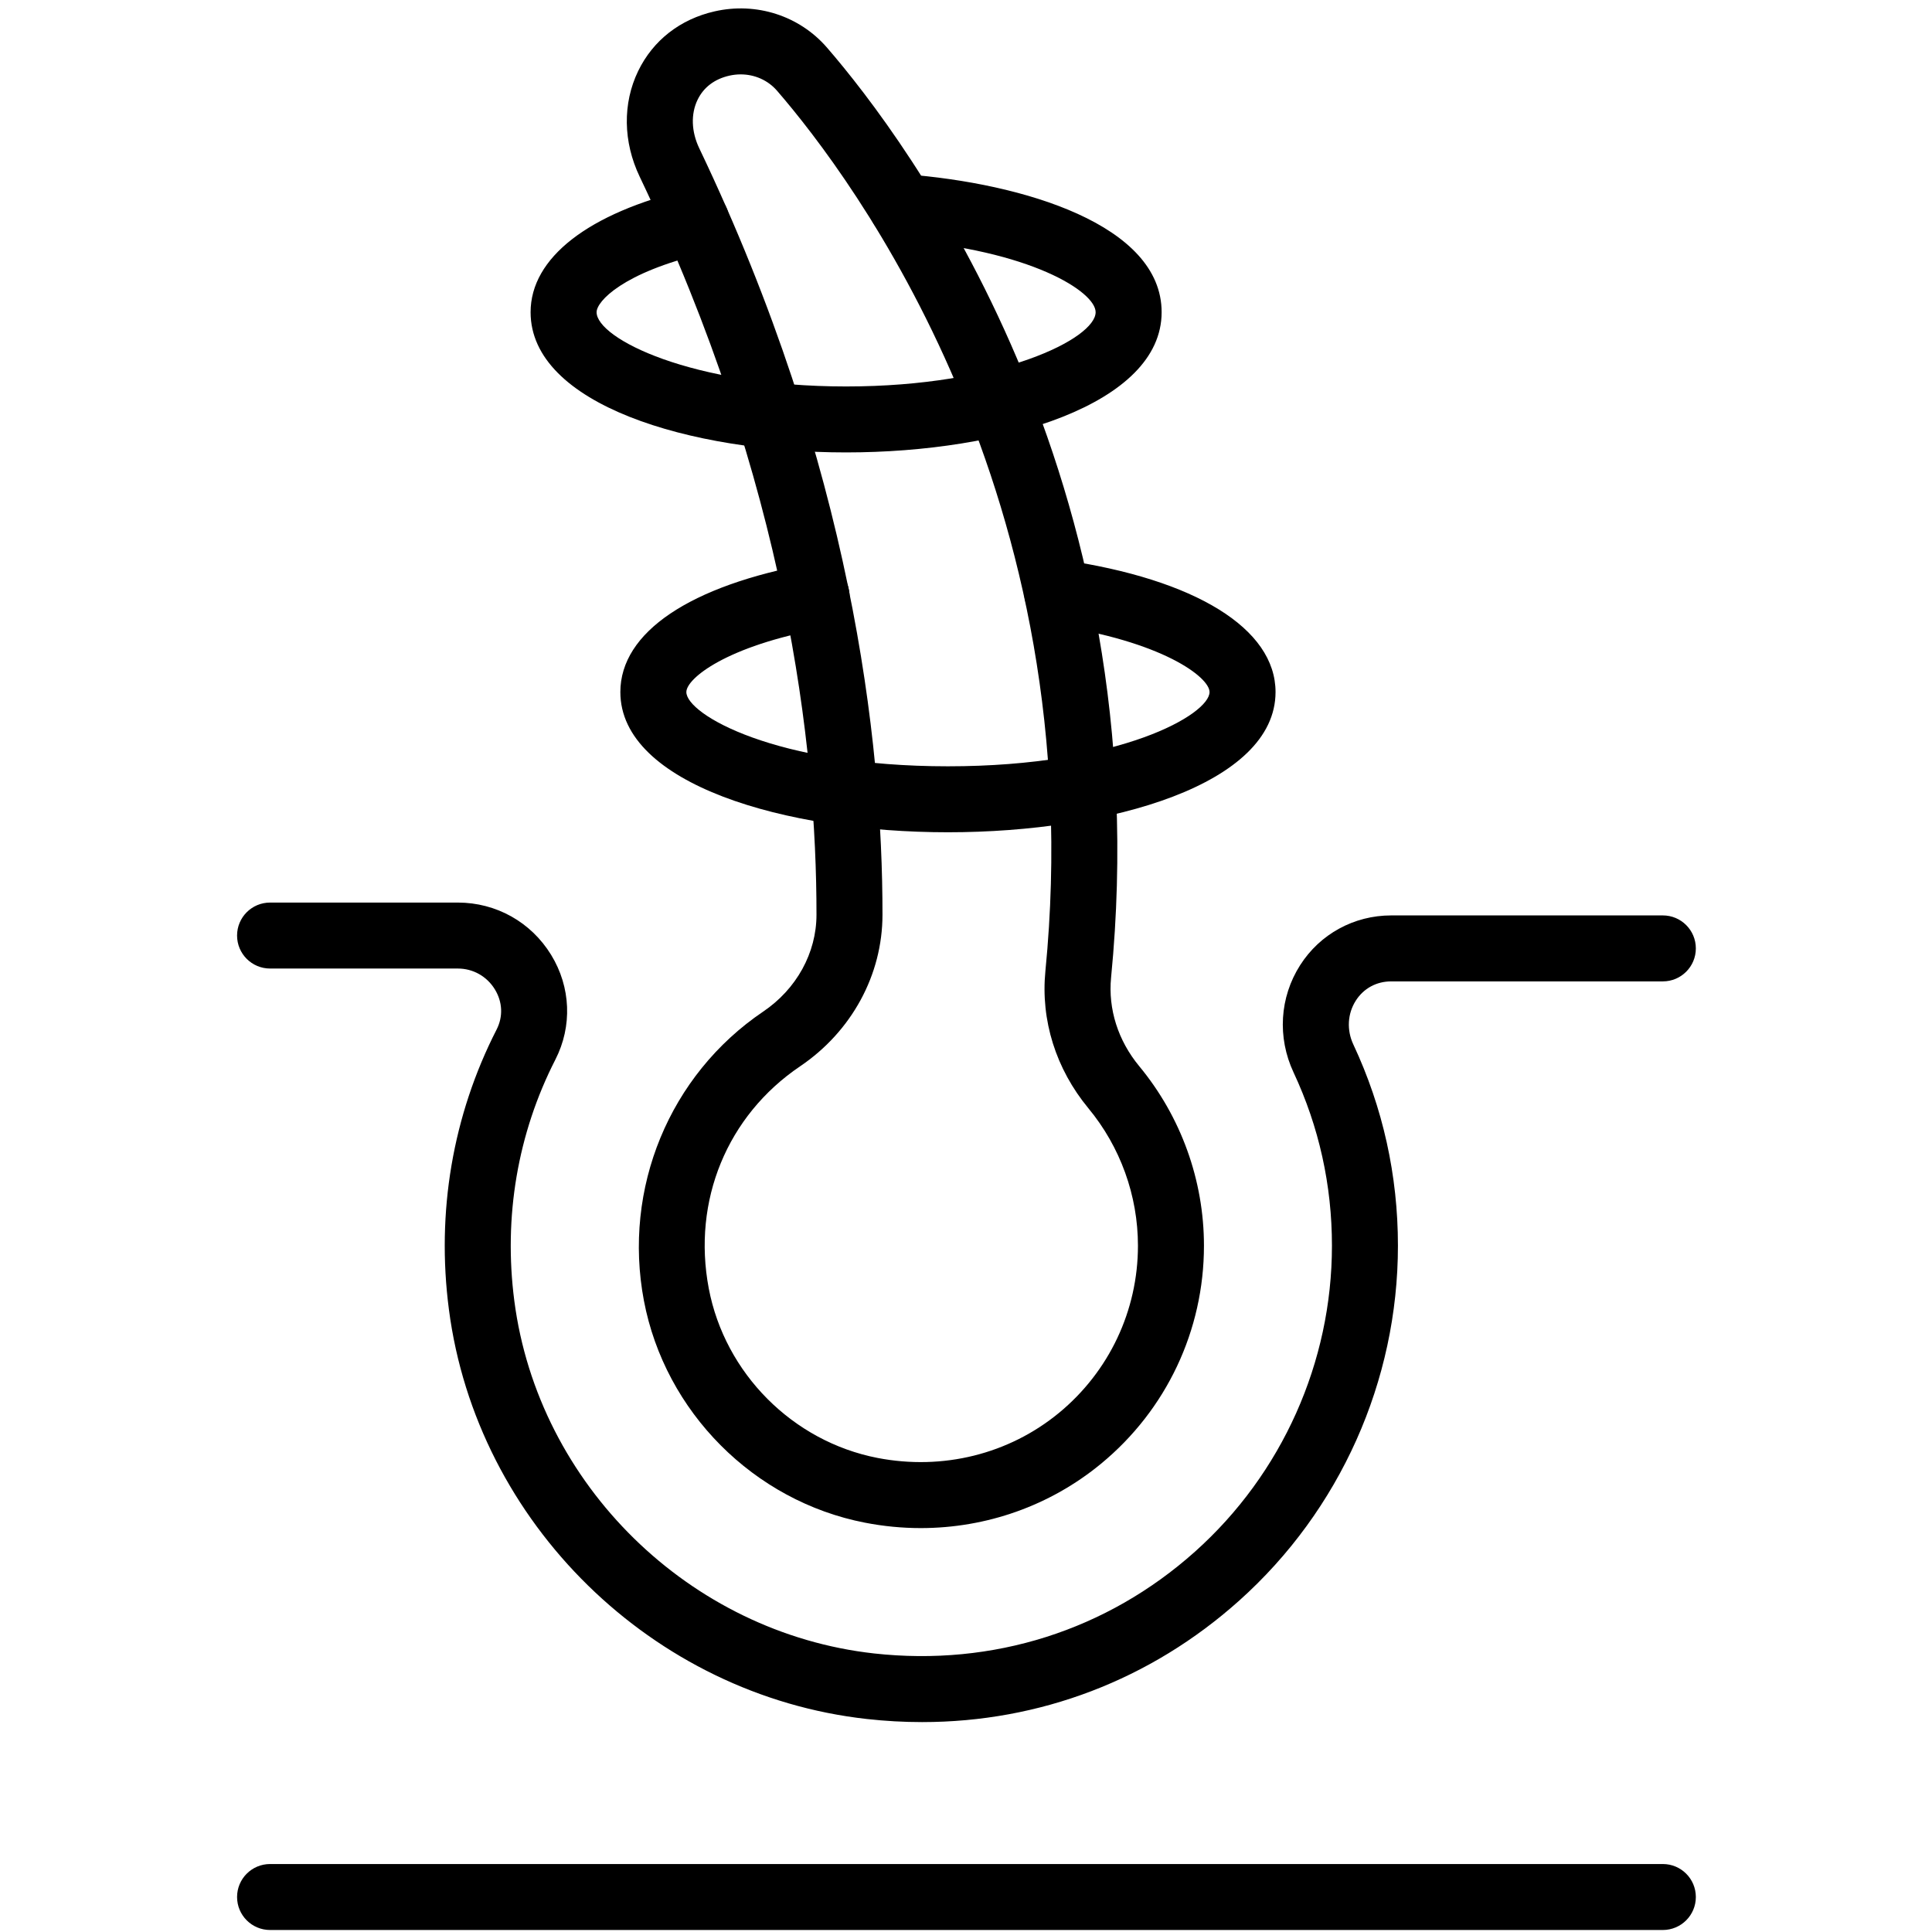
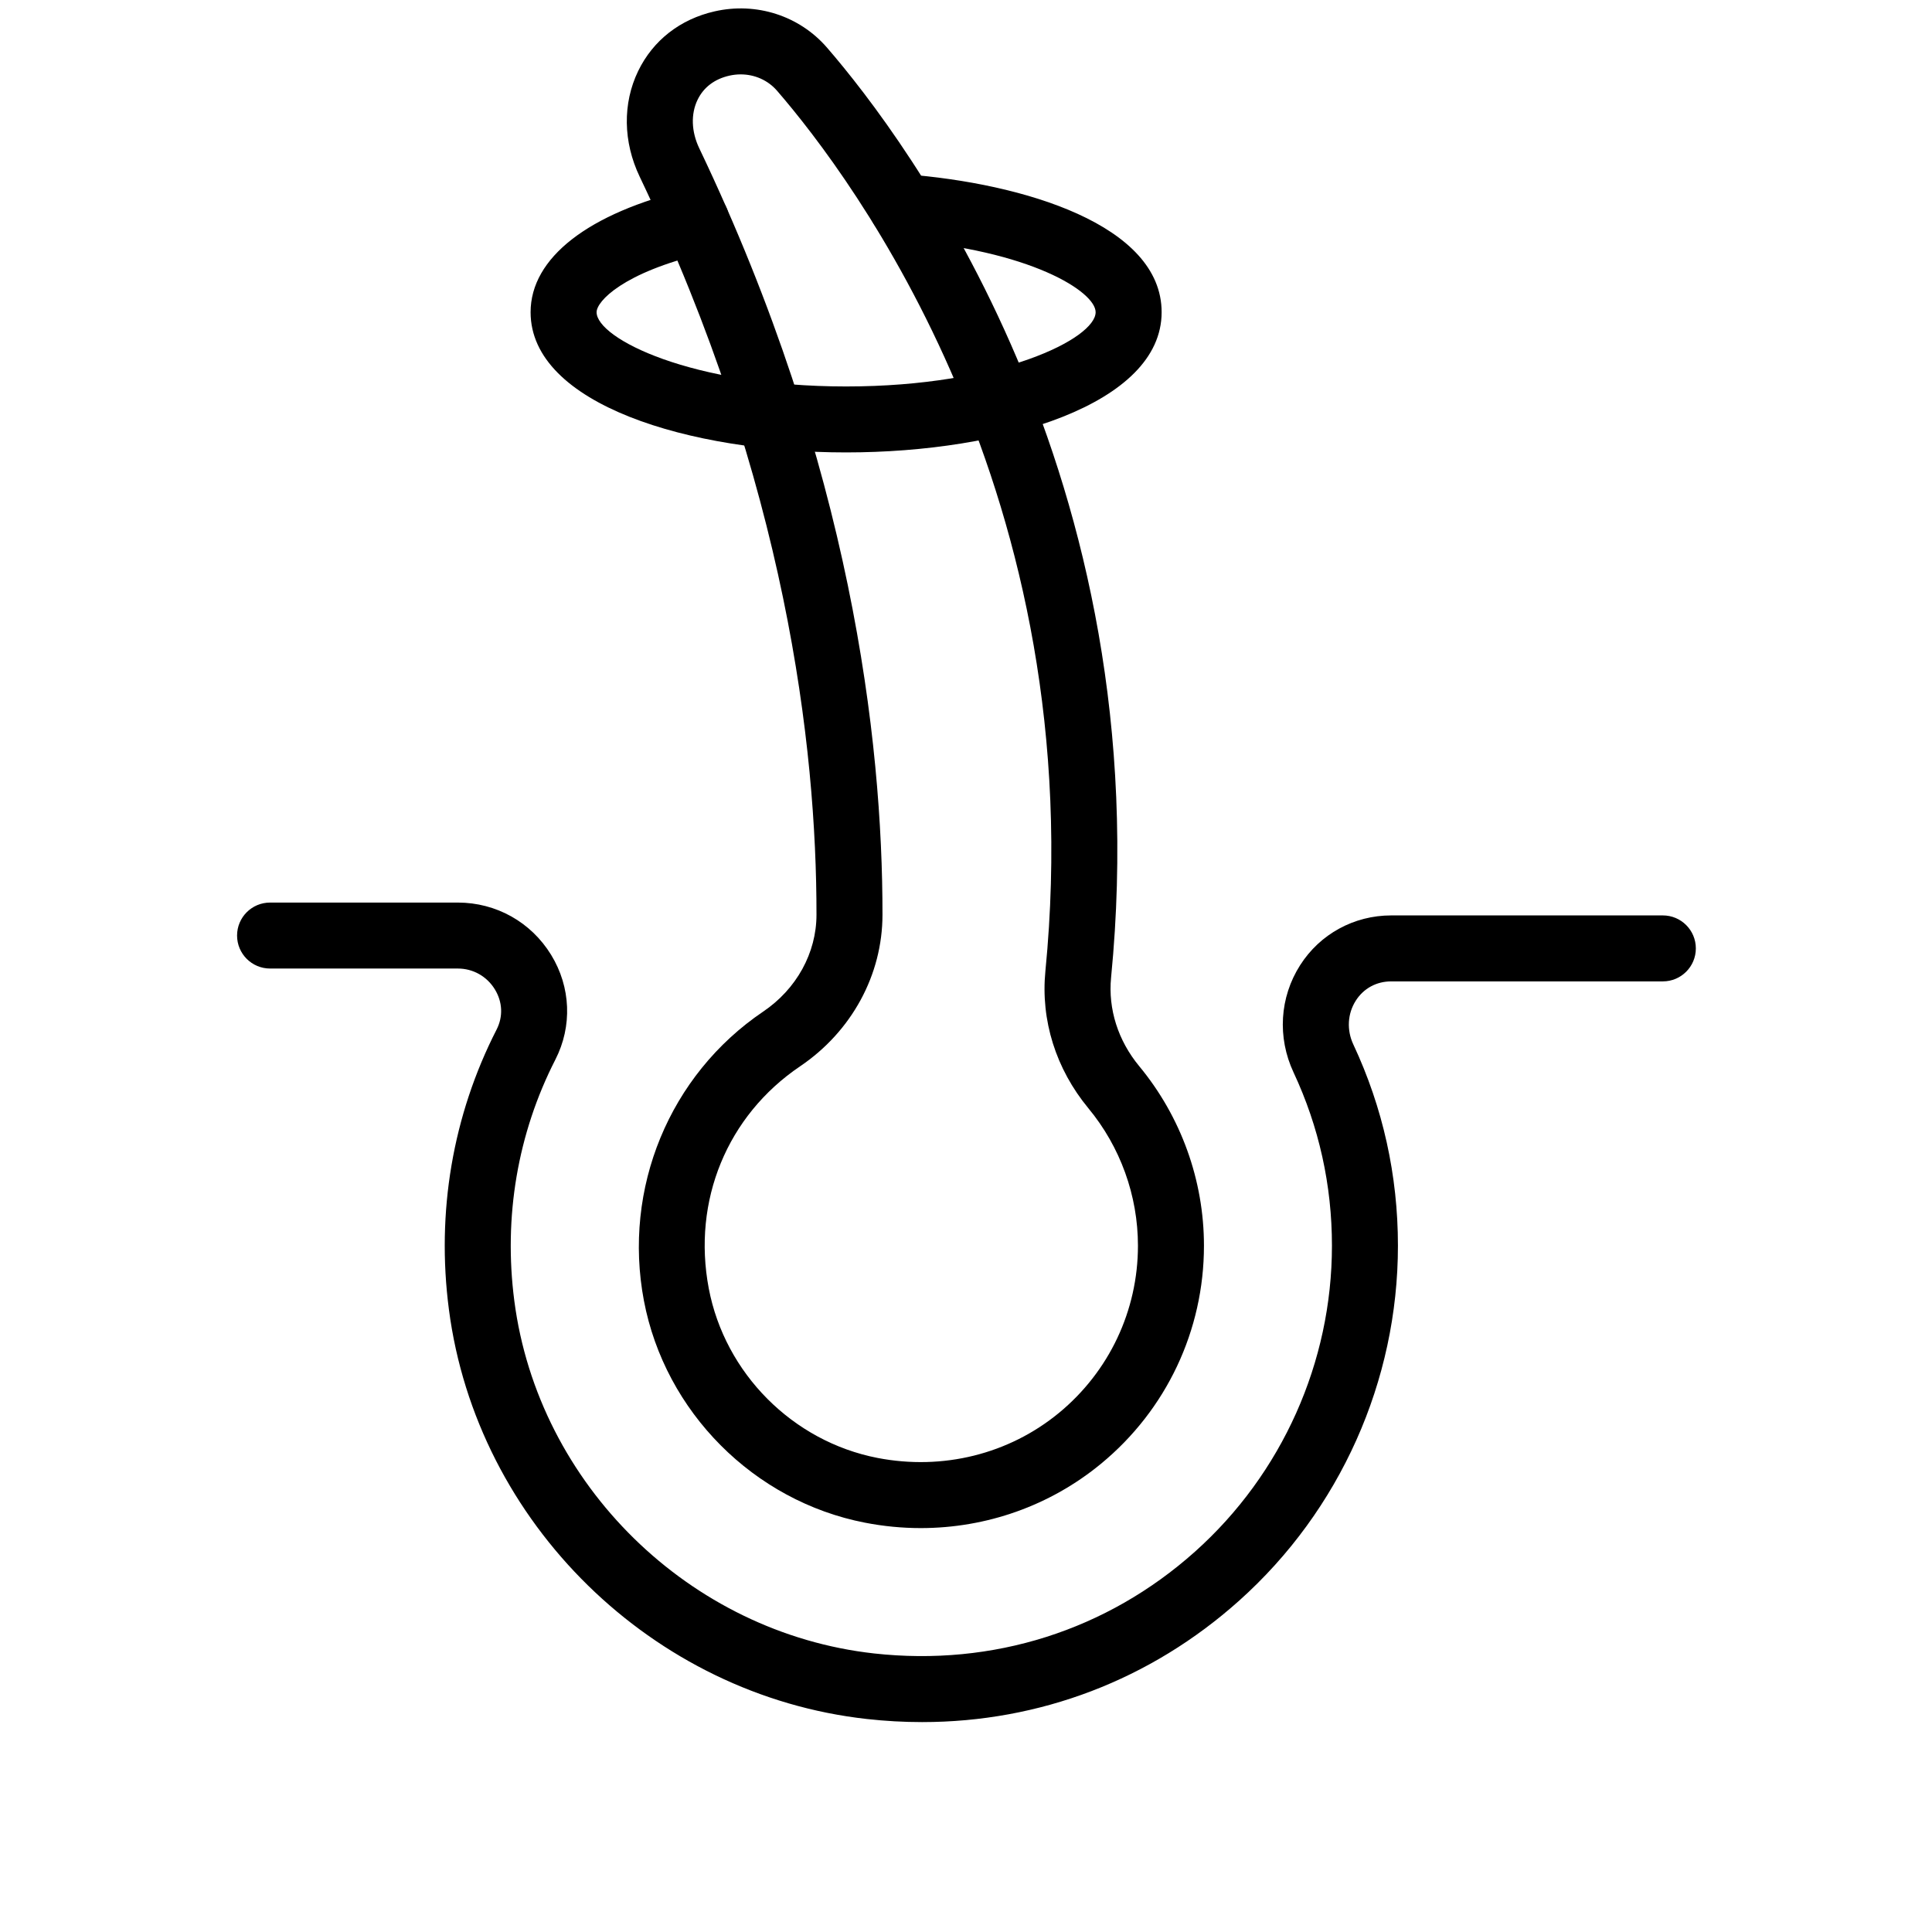
<svg xmlns="http://www.w3.org/2000/svg" version="1.0" preserveAspectRatio="xMidYMid meet" height="1000" viewBox="0 0 750 750" zoomAndPan="magnify" width="1000">
  <defs>
    <clipPath id="7784822c1a">
      <path clip-rule="nonzero" d="M 92.031 350 L 658.281 350 L 658.281 669 L 92.031 669 Z M 92.031 350" />
    </clipPath>
    <clipPath id="6931522647">
-       <path clip-rule="nonzero" d="M 92.031 723 L 658.281 723 L 658.281 750 L 92.031 750 Z M 92.031 723" />
-     </clipPath>
+       </clipPath>
  </defs>
  <path fill-rule="nonzero" fill-opacity="1" d="M 357.457 593.203 C 350.262 593.203 343.004 592.508 335.777 591.102 C 292.641 582.73 258.16 548.09 249.965 504.918 C 241.707 461.336 259.883 417.297 296.254 392.707 C 309.215 383.953 316.949 369.902 316.957 355.121 C 317.023 290.055 305.16 187.527 248.324 68.59 C 241.871 55.09 241.656 40.137 247.738 27.57 C 253.504 15.668 264.051 7.438 277.449 4.402 C 293.629 0.727 310.328 6.113 321.027 18.469 C 351.727 53.953 450.41 184.844 431.32 379.477 C 430.133 391.707 434.008 403.93 442.254 413.902 C 458.453 433.469 467.375 458.207 467.375 483.578 C 467.375 516.441 452.812 547.293 427.418 568.219 C 407.613 584.535 382.941 593.195 357.457 593.203 Z M 287.523 28.875 C 286.07 28.875 284.594 29.039 283.129 29.371 C 277.398 30.668 273.133 33.902 270.805 38.719 C 268.129 44.242 268.367 51.105 271.445 57.547 C 330.344 180.824 342.641 287.426 342.578 355.137 C 342.566 378.426 330.621 400.402 310.613 413.926 C 282.277 433.07 268.691 466.109 275.137 500.145 C 281.391 533.117 307.727 559.574 340.652 565.969 C 365.988 570.871 391.633 564.508 411.113 548.465 C 430.578 532.414 441.75 508.766 441.75 483.578 C 441.75 464.152 434.918 445.211 422.508 430.223 C 422.508 430.219 422.508 430.219 422.508 430.219 C 409.887 414.957 403.953 396.051 405.82 376.984 C 423.91 192.5 330.656 68.75 301.645 35.223 C 298.117 31.133 292.953 28.875 287.523 28.875 Z M 287.523 28.875" fill="#000000" />
  <g clip-path="url(#7784822c1a)">
    <path fill-rule="nonzero" fill-opacity="1" d="M 357.957 668.512 C 350.875 668.512 343.719 668.117 336.527 667.316 C 253.281 658.078 185.035 591.207 174.262 508.312 C 169.332 470.555 175.738 432.984 192.777 399.676 C 195.344 394.656 195.105 388.969 192.102 384.066 C 189 379 183.633 375.984 177.727 375.984 L 104.844 375.984 C 97.762 375.984 92.031 370.25 92.031 363.18 C 92.031 356.105 97.762 350.375 104.844 350.375 L 177.727 350.375 C 192.617 350.375 206.164 357.969 213.961 370.699 C 221.605 383.191 222.219 398.383 215.598 411.328 C 200.926 440.012 195.418 472.402 199.66 505.008 C 208.945 576.355 267.695 633.914 339.355 641.871 C 385.383 646.961 429.691 632.949 463.922 602.324 C 497.691 572.113 517.059 528.832 517.059 483.578 C 517.059 460.062 512.039 437.434 502.156 416.309 C 495.801 402.734 496.75 387.18 504.695 374.707 C 512.402 362.598 525.625 355.363 540.062 355.363 L 645.516 355.363 C 652.594 355.363 658.324 361.098 658.324 368.168 C 658.324 375.238 652.594 380.973 645.516 380.973 L 540.062 380.973 C 534.348 380.973 529.34 383.699 526.312 388.457 C 523.098 393.5 522.734 399.859 525.363 405.461 C 536.848 430 542.676 456.281 542.676 483.578 C 542.676 536.109 520.195 586.344 481.012 621.398 C 446.633 652.164 403.57 668.512 357.957 668.512 Z M 357.957 668.512" fill="#000000" />
  </g>
  <g clip-path="url(#6931522647)">
    <path fill-rule="nonzero" fill-opacity="1" d="M 645.512 749.223 L 104.844 749.223 C 97.762 749.223 92.031 743.488 92.031 736.418 C 92.031 729.348 97.762 723.613 104.844 723.613 L 645.512 723.613 C 652.594 723.613 658.324 729.348 658.324 736.418 C 658.324 743.488 652.594 749.223 645.512 749.223 Z M 645.512 749.223" fill="#000000" />
  </g>
-   <path fill-rule="nonzero" fill-opacity="1" d="M 367.992 323.086 C 304.801 323.086 240.82 304.395 240.82 268.656 C 240.82 245.496 267.758 227.32 314.707 218.789 C 321.691 217.578 328.344 222.137 329.598 229.098 C 330.871 236.051 326.254 242.719 319.289 243.984 C 281.941 250.766 266.441 263.402 266.441 268.656 C 266.441 277.281 300.996 297.477 367.992 297.477 C 434.984 297.477 469.543 277.281 469.543 268.656 C 469.543 262.871 451.125 248.848 408.562 242.656 C 401.559 241.637 396.703 235.137 397.73 228.141 C 398.742 221.137 405.184 216.301 412.242 217.312 C 464.164 224.863 495.164 244.062 495.164 268.656 C 495.16 304.395 431.18 323.086 367.992 323.086 Z M 367.992 323.086" fill="#000000" />
  <path fill-rule="nonzero" fill-opacity="1" d="M 328.457 175.629 C 267.594 175.629 205.977 156.93 205.977 121.195 C 205.977 100.113 228.359 82.703 267.379 73.434 C 274.258 71.812 281.168 76.039 282.805 82.922 C 284.445 89.805 280.191 96.707 273.309 98.34 C 241.793 105.828 231.598 116.977 231.598 121.195 C 231.598 131.363 268.367 150.023 328.457 150.023 C 388.543 150.023 425.324 131.363 425.324 121.195 C 425.324 113.219 399.906 97.02 349.234 93.156 C 342.18 92.617 336.898 86.465 337.438 79.414 C 337.977 72.363 343.93 67.086 351.188 67.625 C 397.199 71.133 450.945 87.273 450.945 121.195 C 450.949 156.93 389.336 175.629 328.457 175.629 Z M 328.457 175.629" fill="#000000" />
</svg>